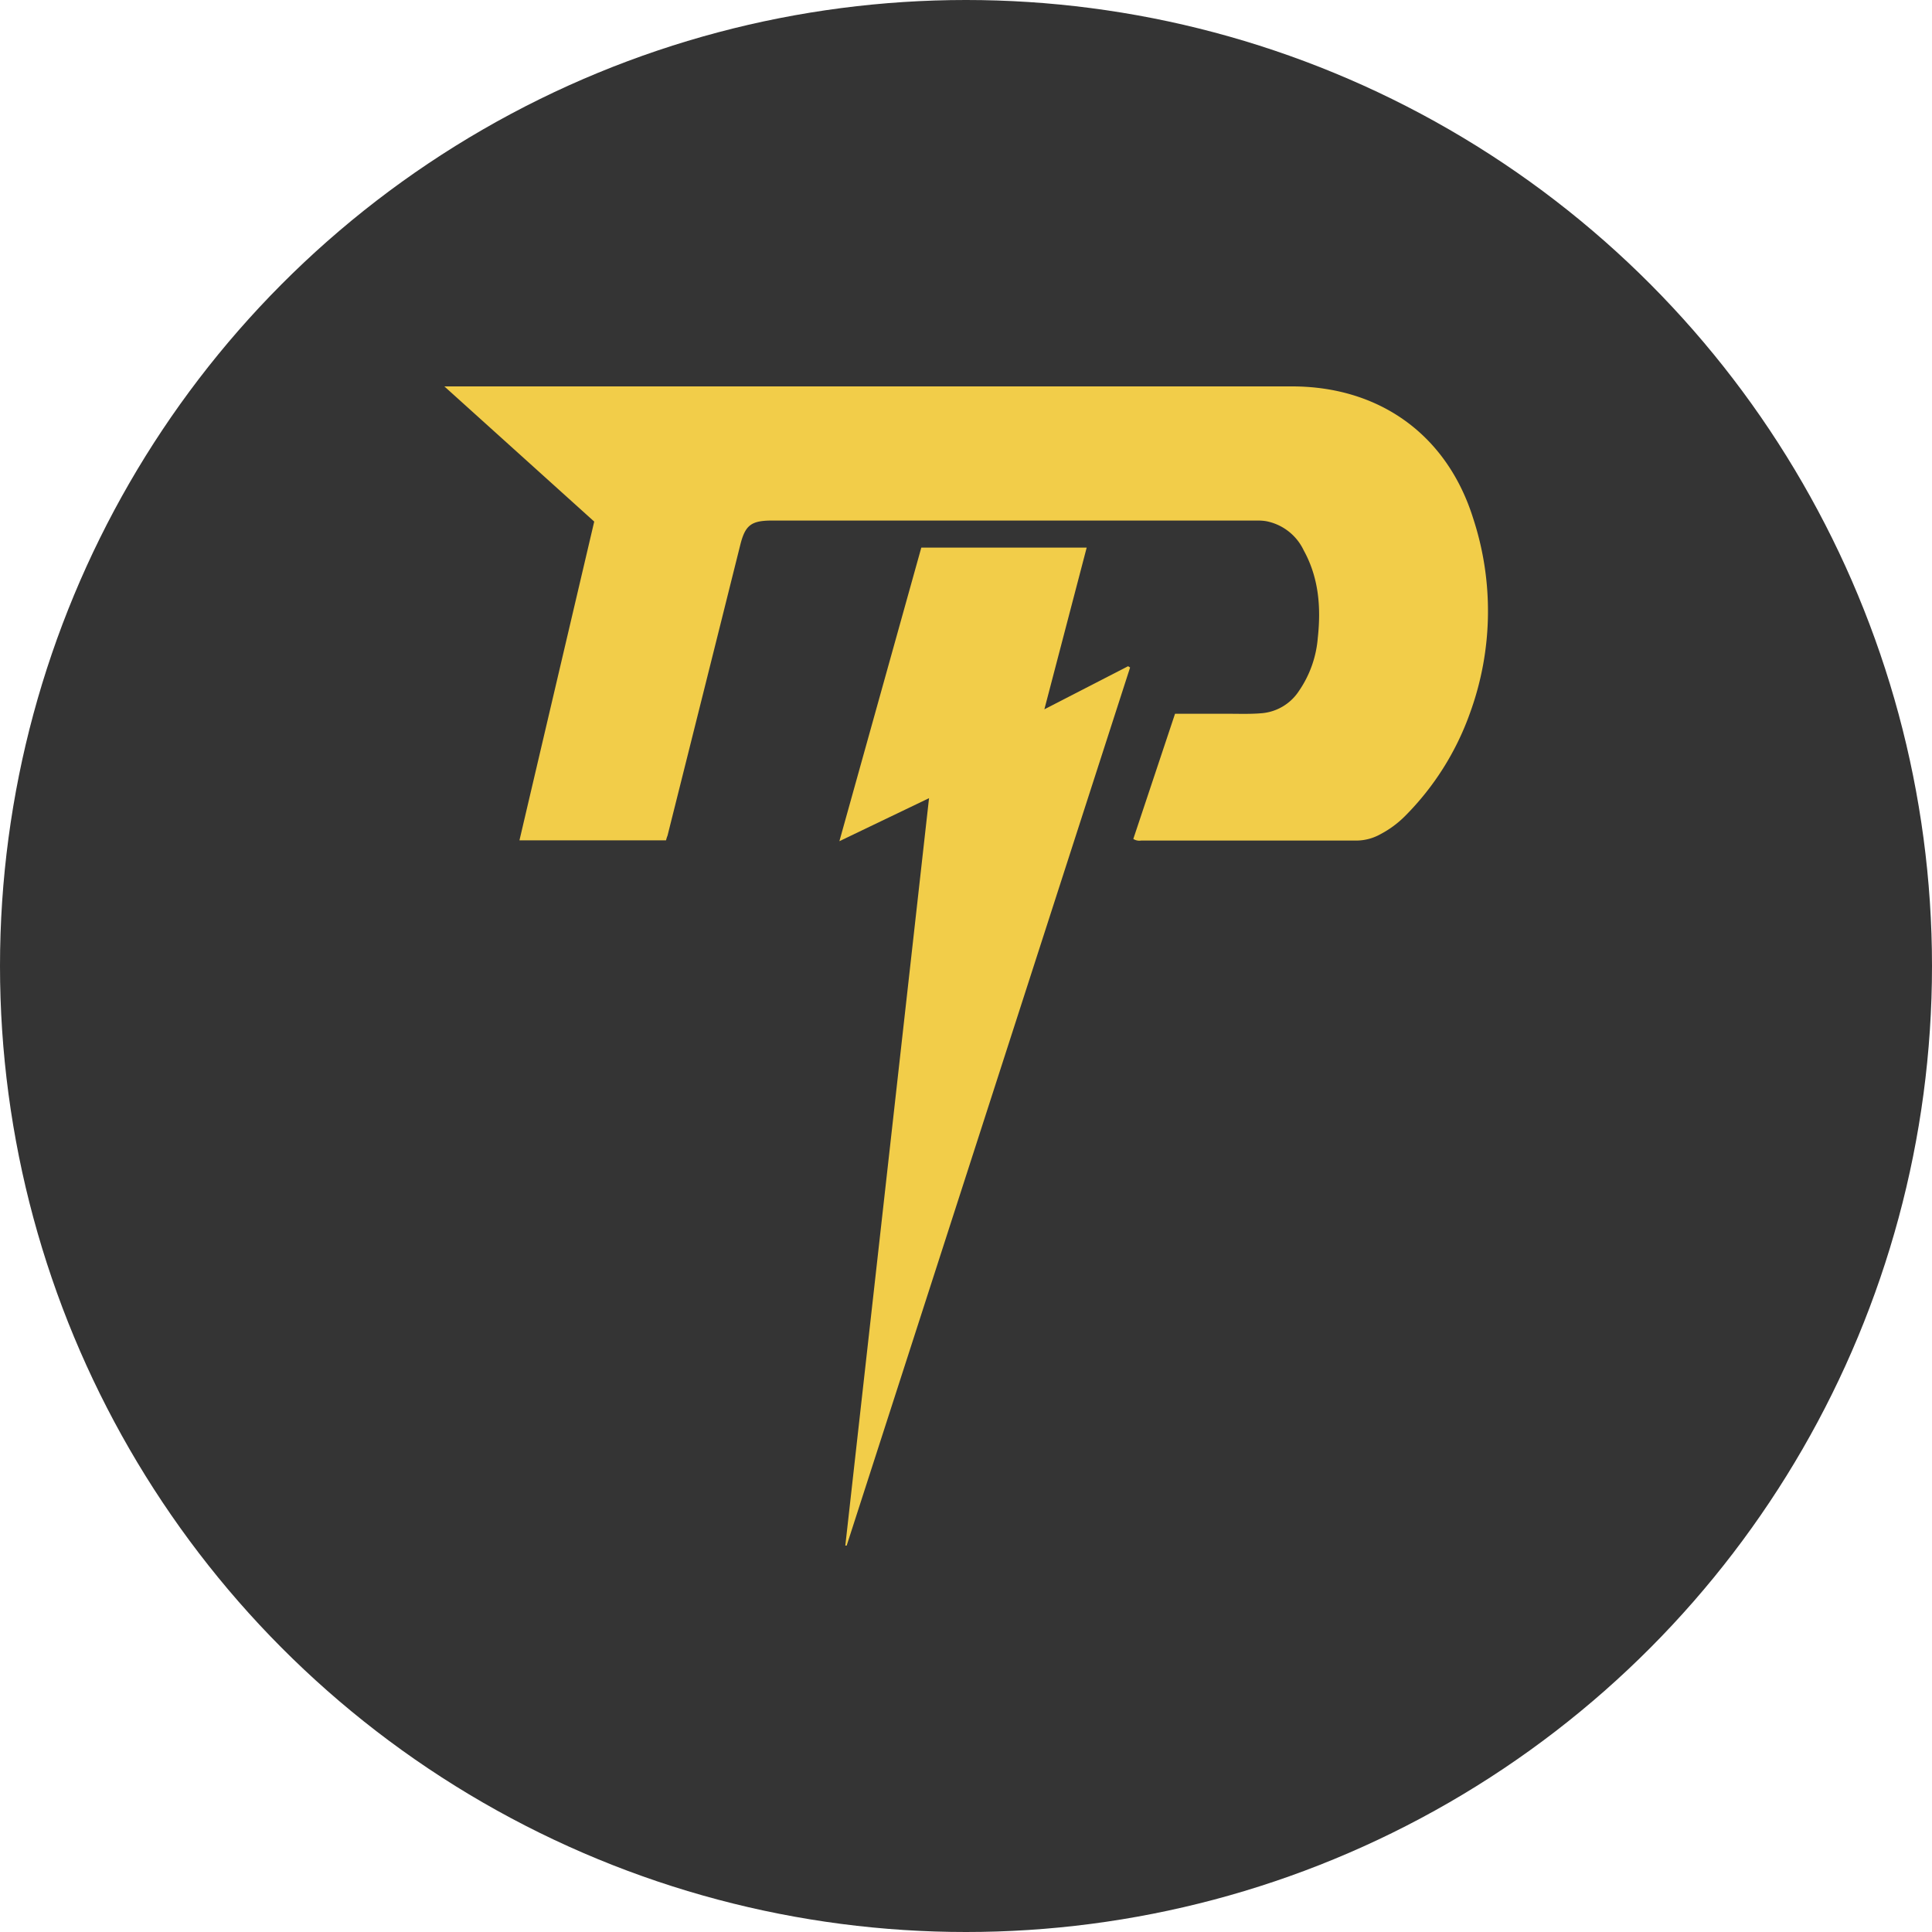
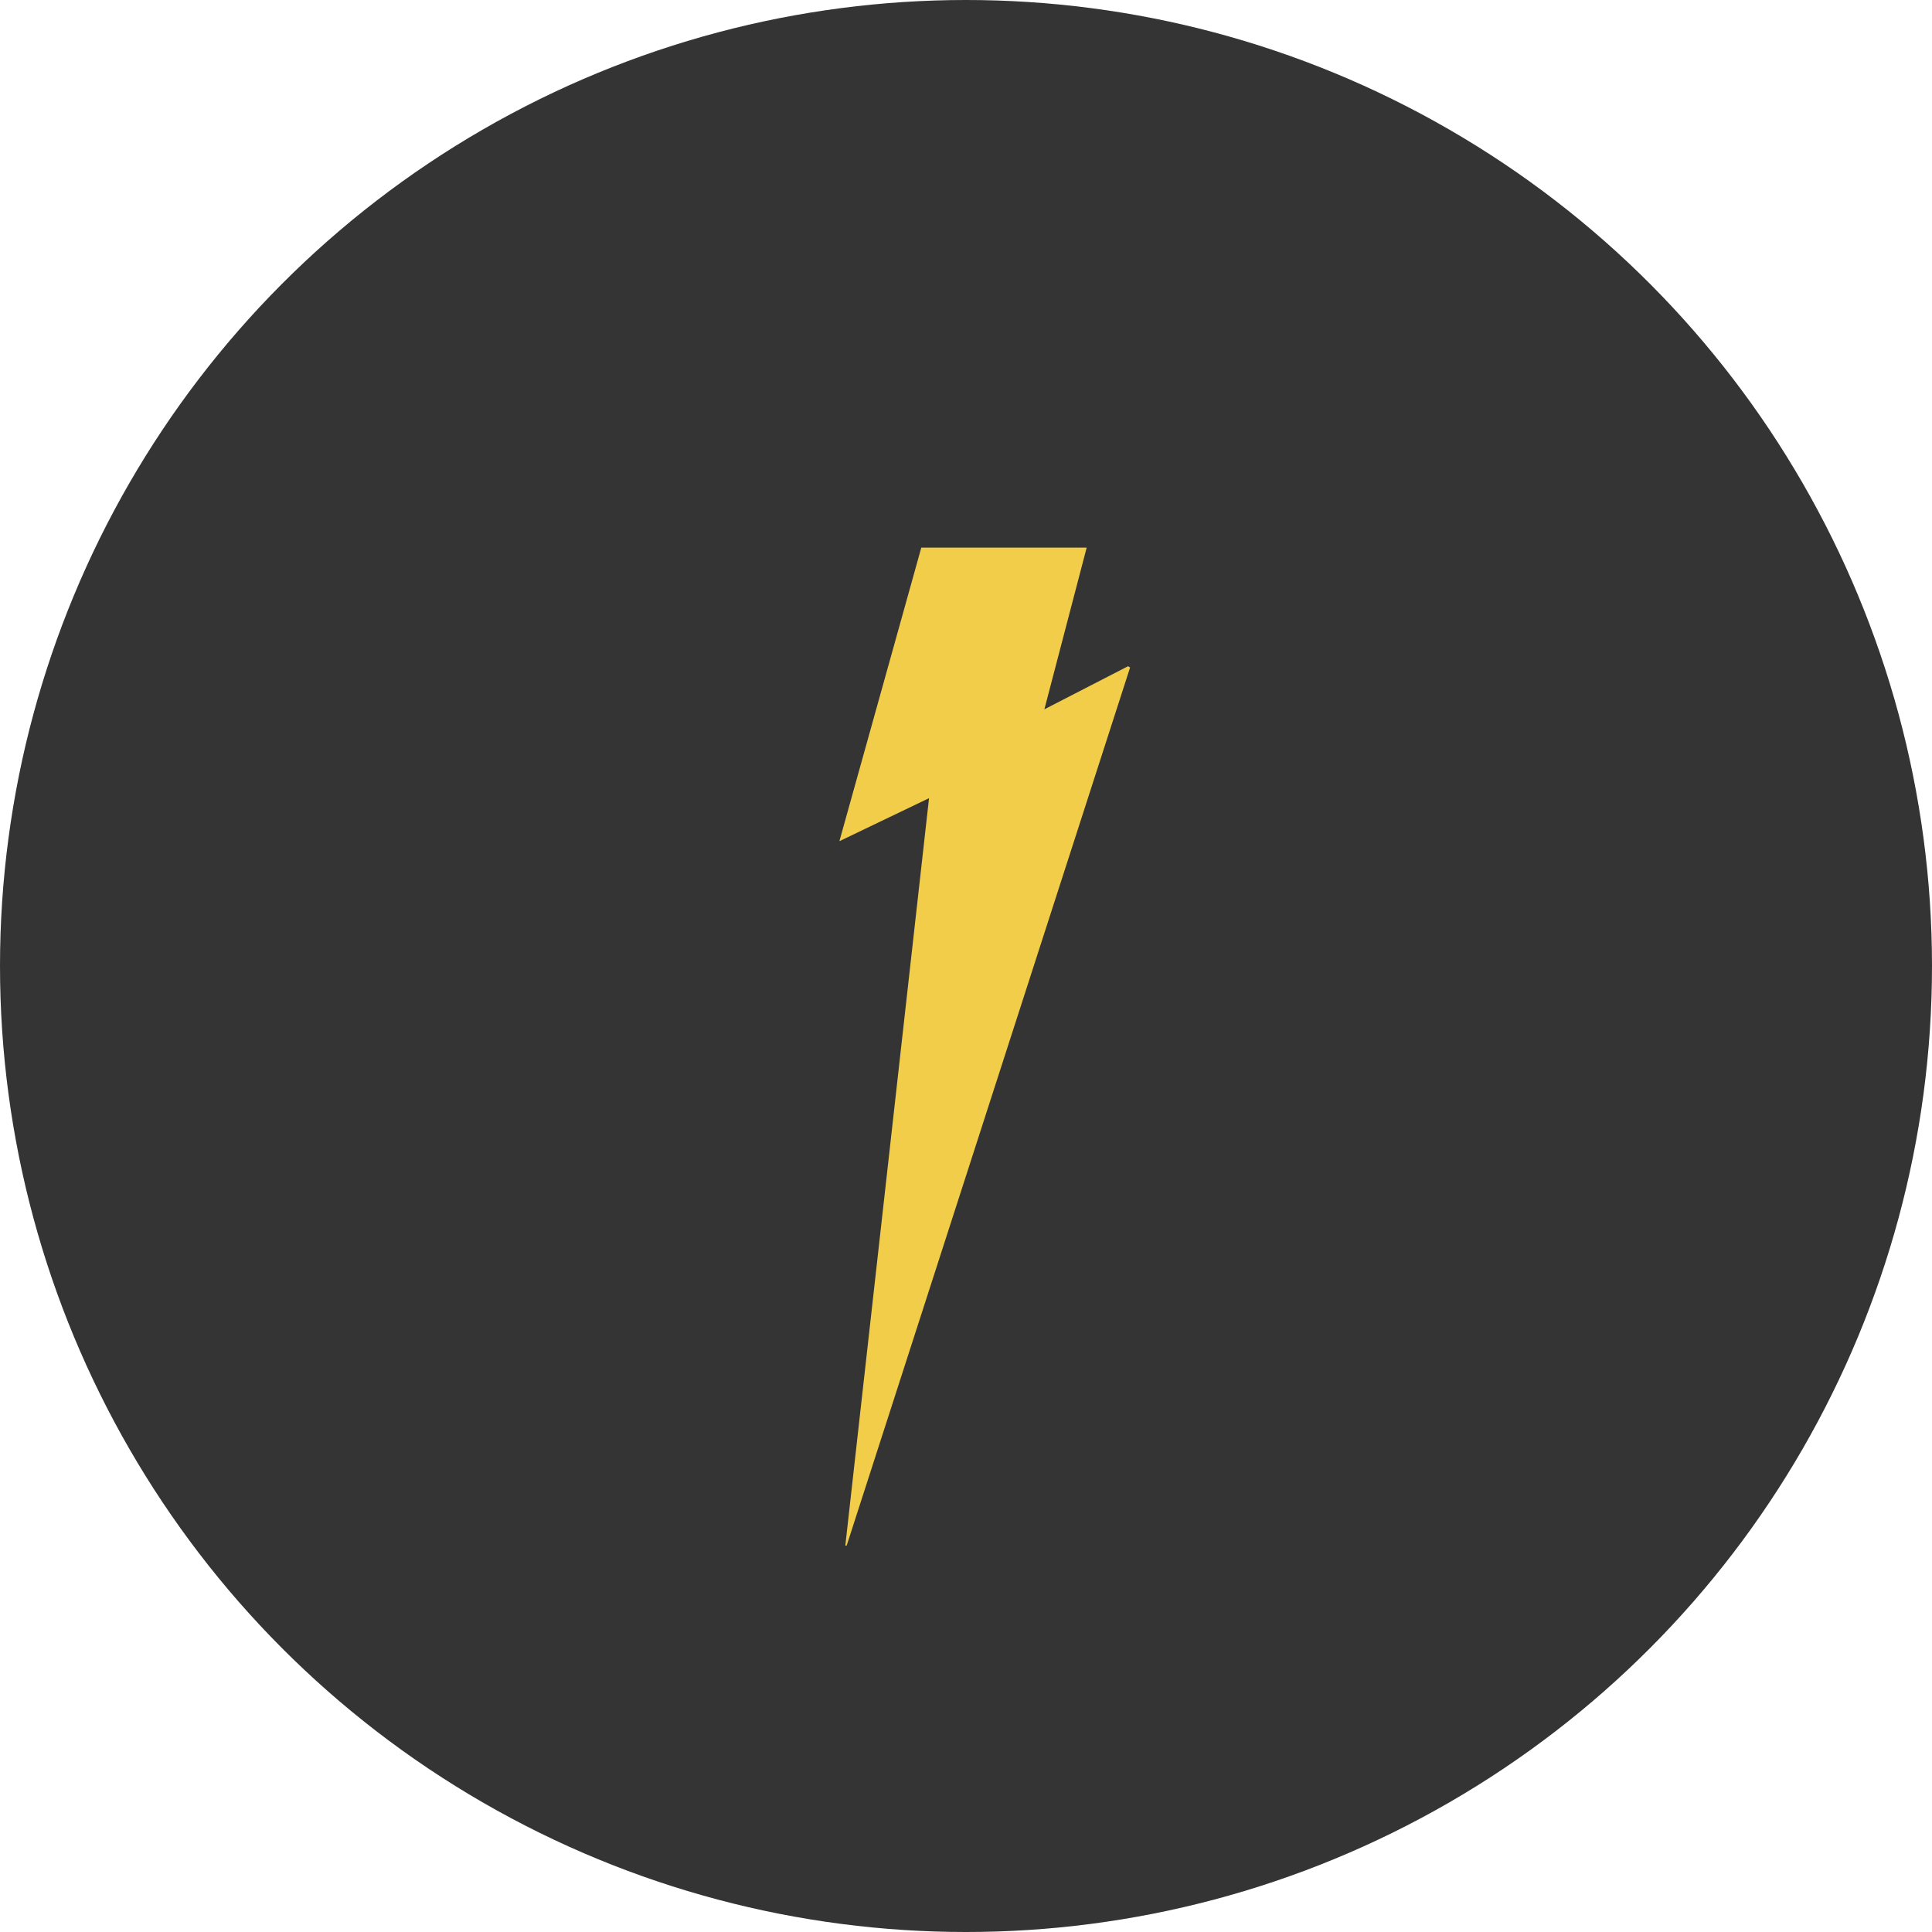
<svg xmlns="http://www.w3.org/2000/svg" id="Layer_1" data-name="Layer 1" viewBox="0 0 300 300" width="300" height="300">
  <defs>
    <clipPath id="bz_circular_clip">
      <circle cx="150.0" cy="150.0" r="150.0" />
    </clipPath>
  </defs>
  <g clip-path="url(#bz_circular_clip)">
    <rect x="-1.5" y="-1.5" width="303" height="303" fill="#343434" />
-     <path d="M103.42,130.49H80.66c3.88-16.56,7.74-33,11.61-49.5L69,60H200.61c13.58,0,24.06,7.5,28.13,20.45a46.23,46.23,0,0,1-.47,30.24,43.09,43.09,0,0,1-10.07,16,15.59,15.59,0,0,1-3.82,2.83,7.7,7.7,0,0,1-3.62,1q-16.77,0-33.56,0a1.72,1.72,0,0,1-1.22-.25l6.48-19.44c2.71,0,5.32,0,7.92,0,1.88,0,3.75.08,5.63-.09a7.67,7.67,0,0,0,5.67-3.42A16.92,16.92,0,0,0,204.63,99c.51-4.69.15-9.3-2.19-13.54a8.16,8.16,0,0,0-5.88-4.54,8.54,8.54,0,0,0-1.34-.09h-54l-21.31,0c-3.32,0-4.22.73-5,3.94q-5.62,22.52-11.26,45C103.55,130,103.49,130.22,103.42,130.49Z" fill="#f2cd49" />
    <path d="M144.26,123.94l-13.92,6.68c4.29-15.39,8.5-30.47,12.72-45.59h25.68l-6.57,25.11,13-6.69.31.2L131.47,240l-.21,0C135.58,201.38,139.9,162.81,144.26,123.94Z" fill="#f2cd49" />
  </g>
</svg>